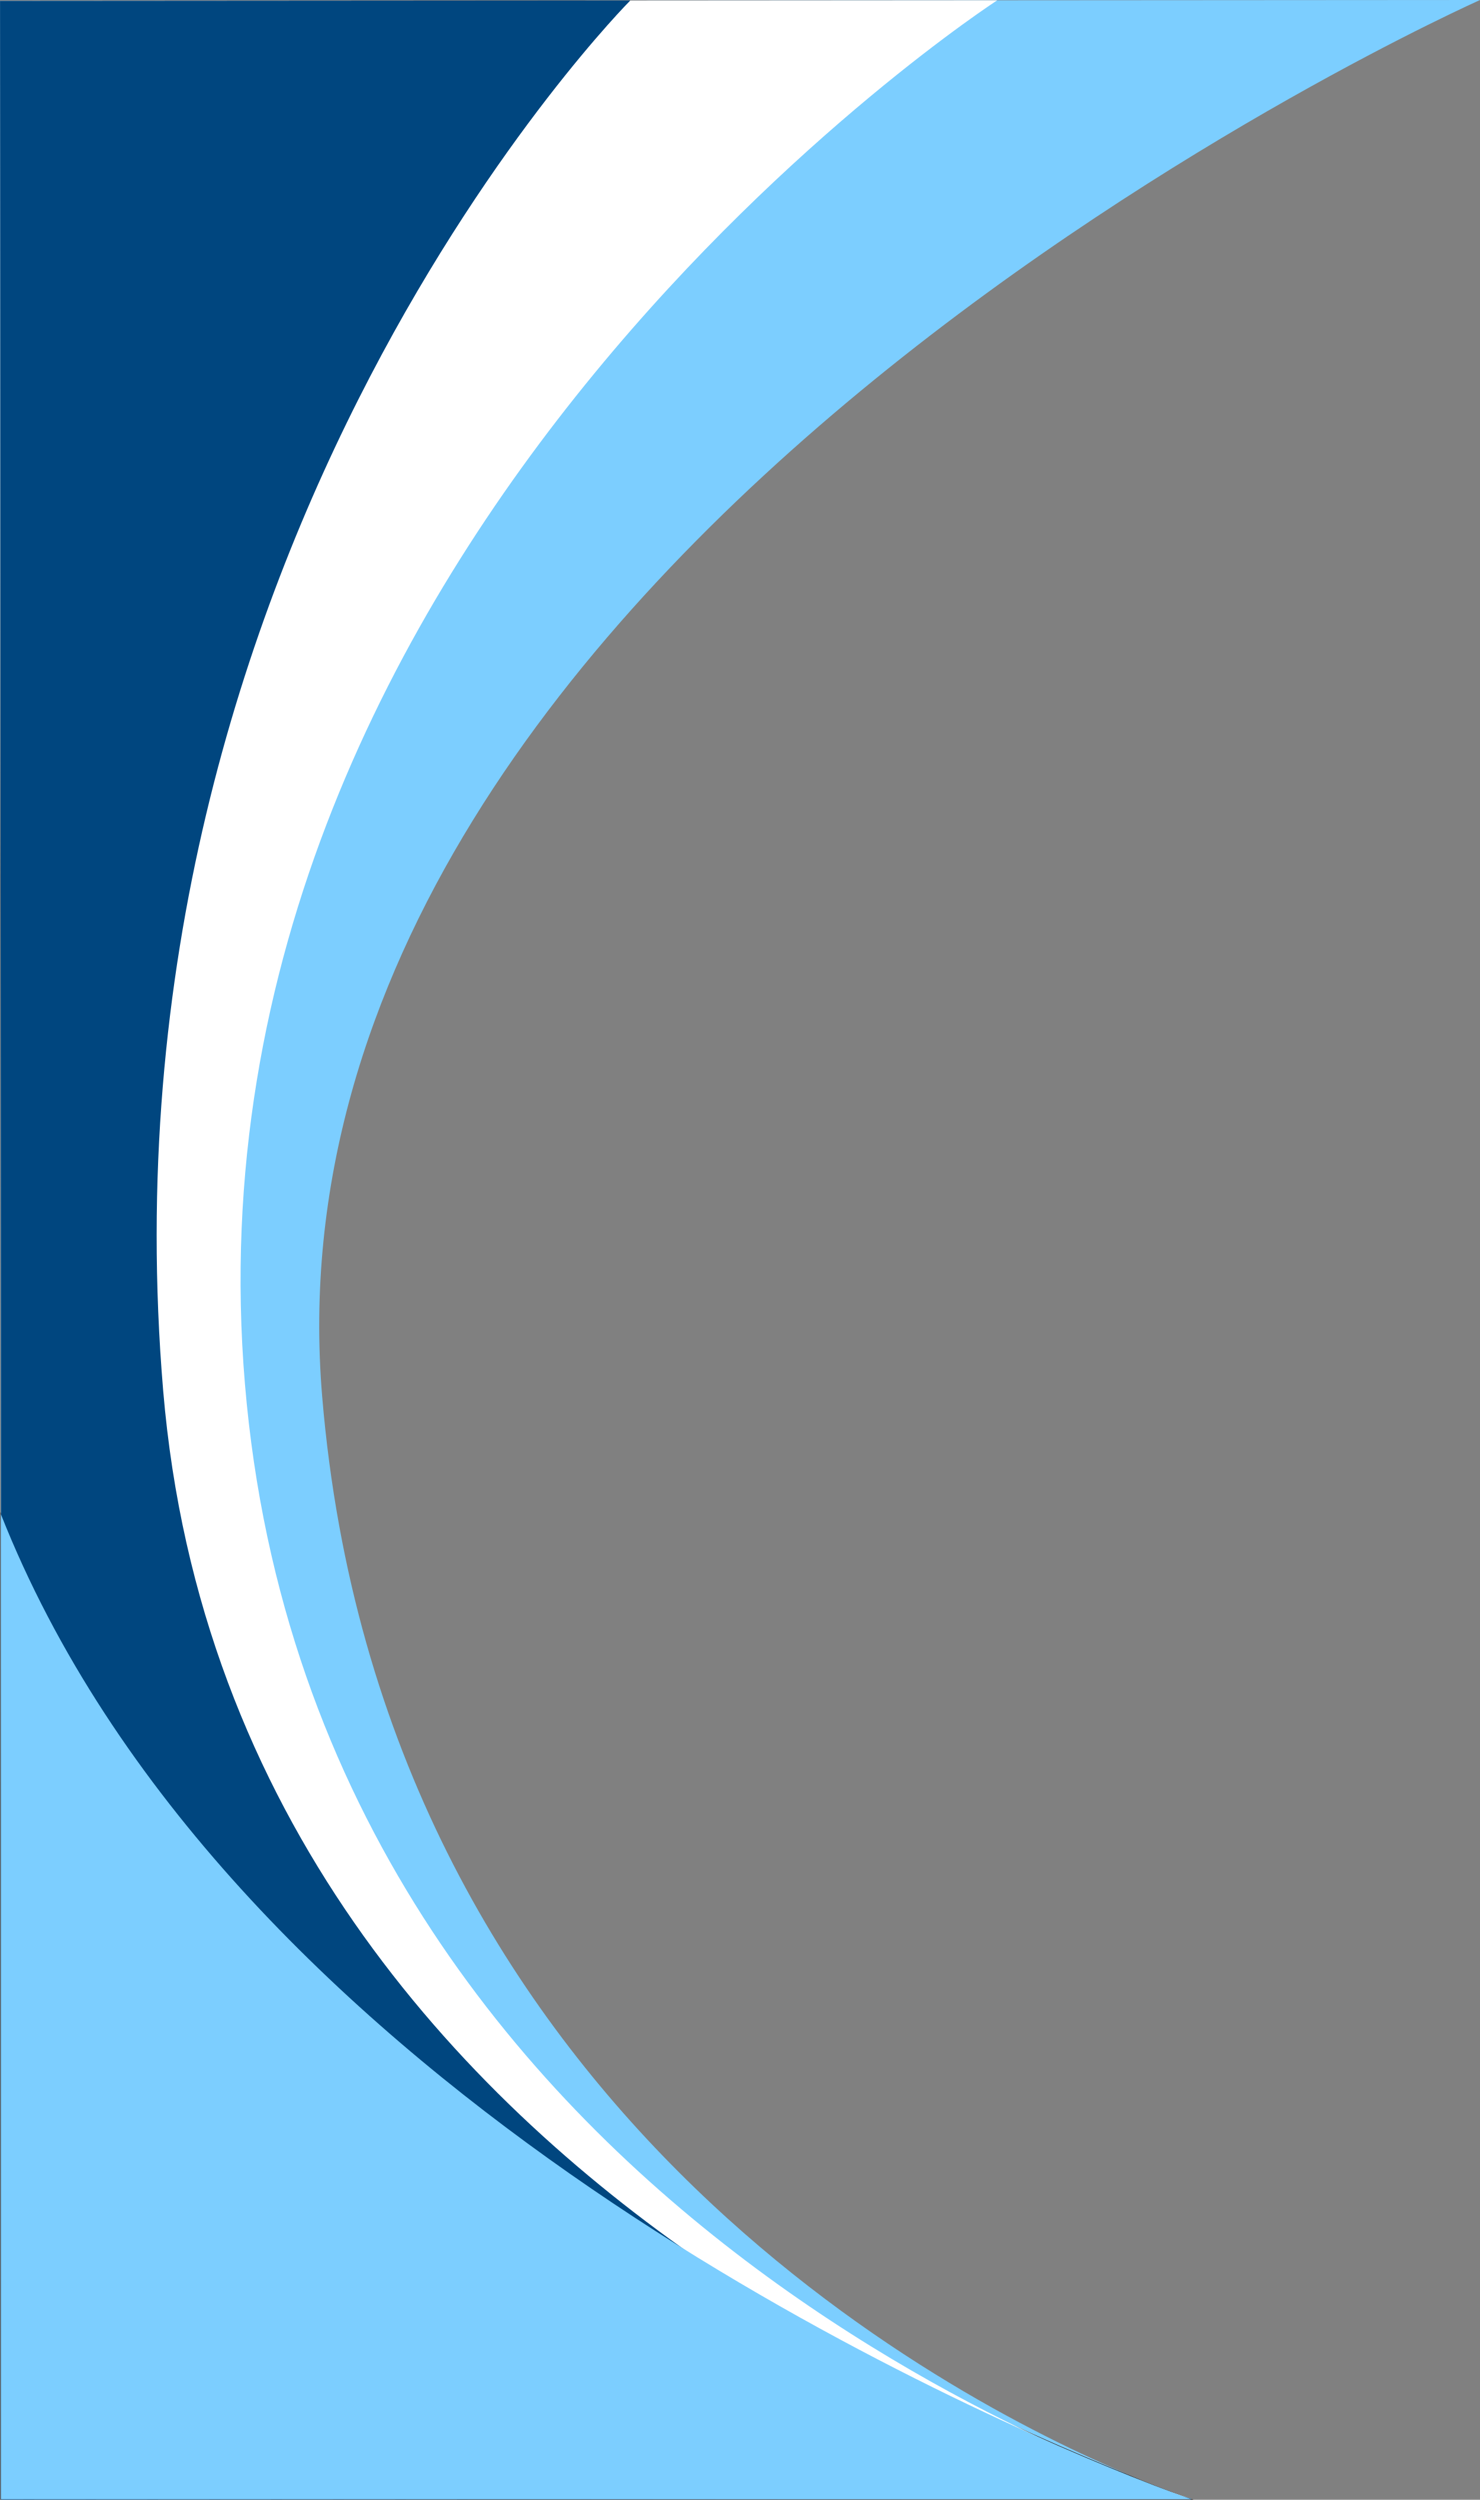
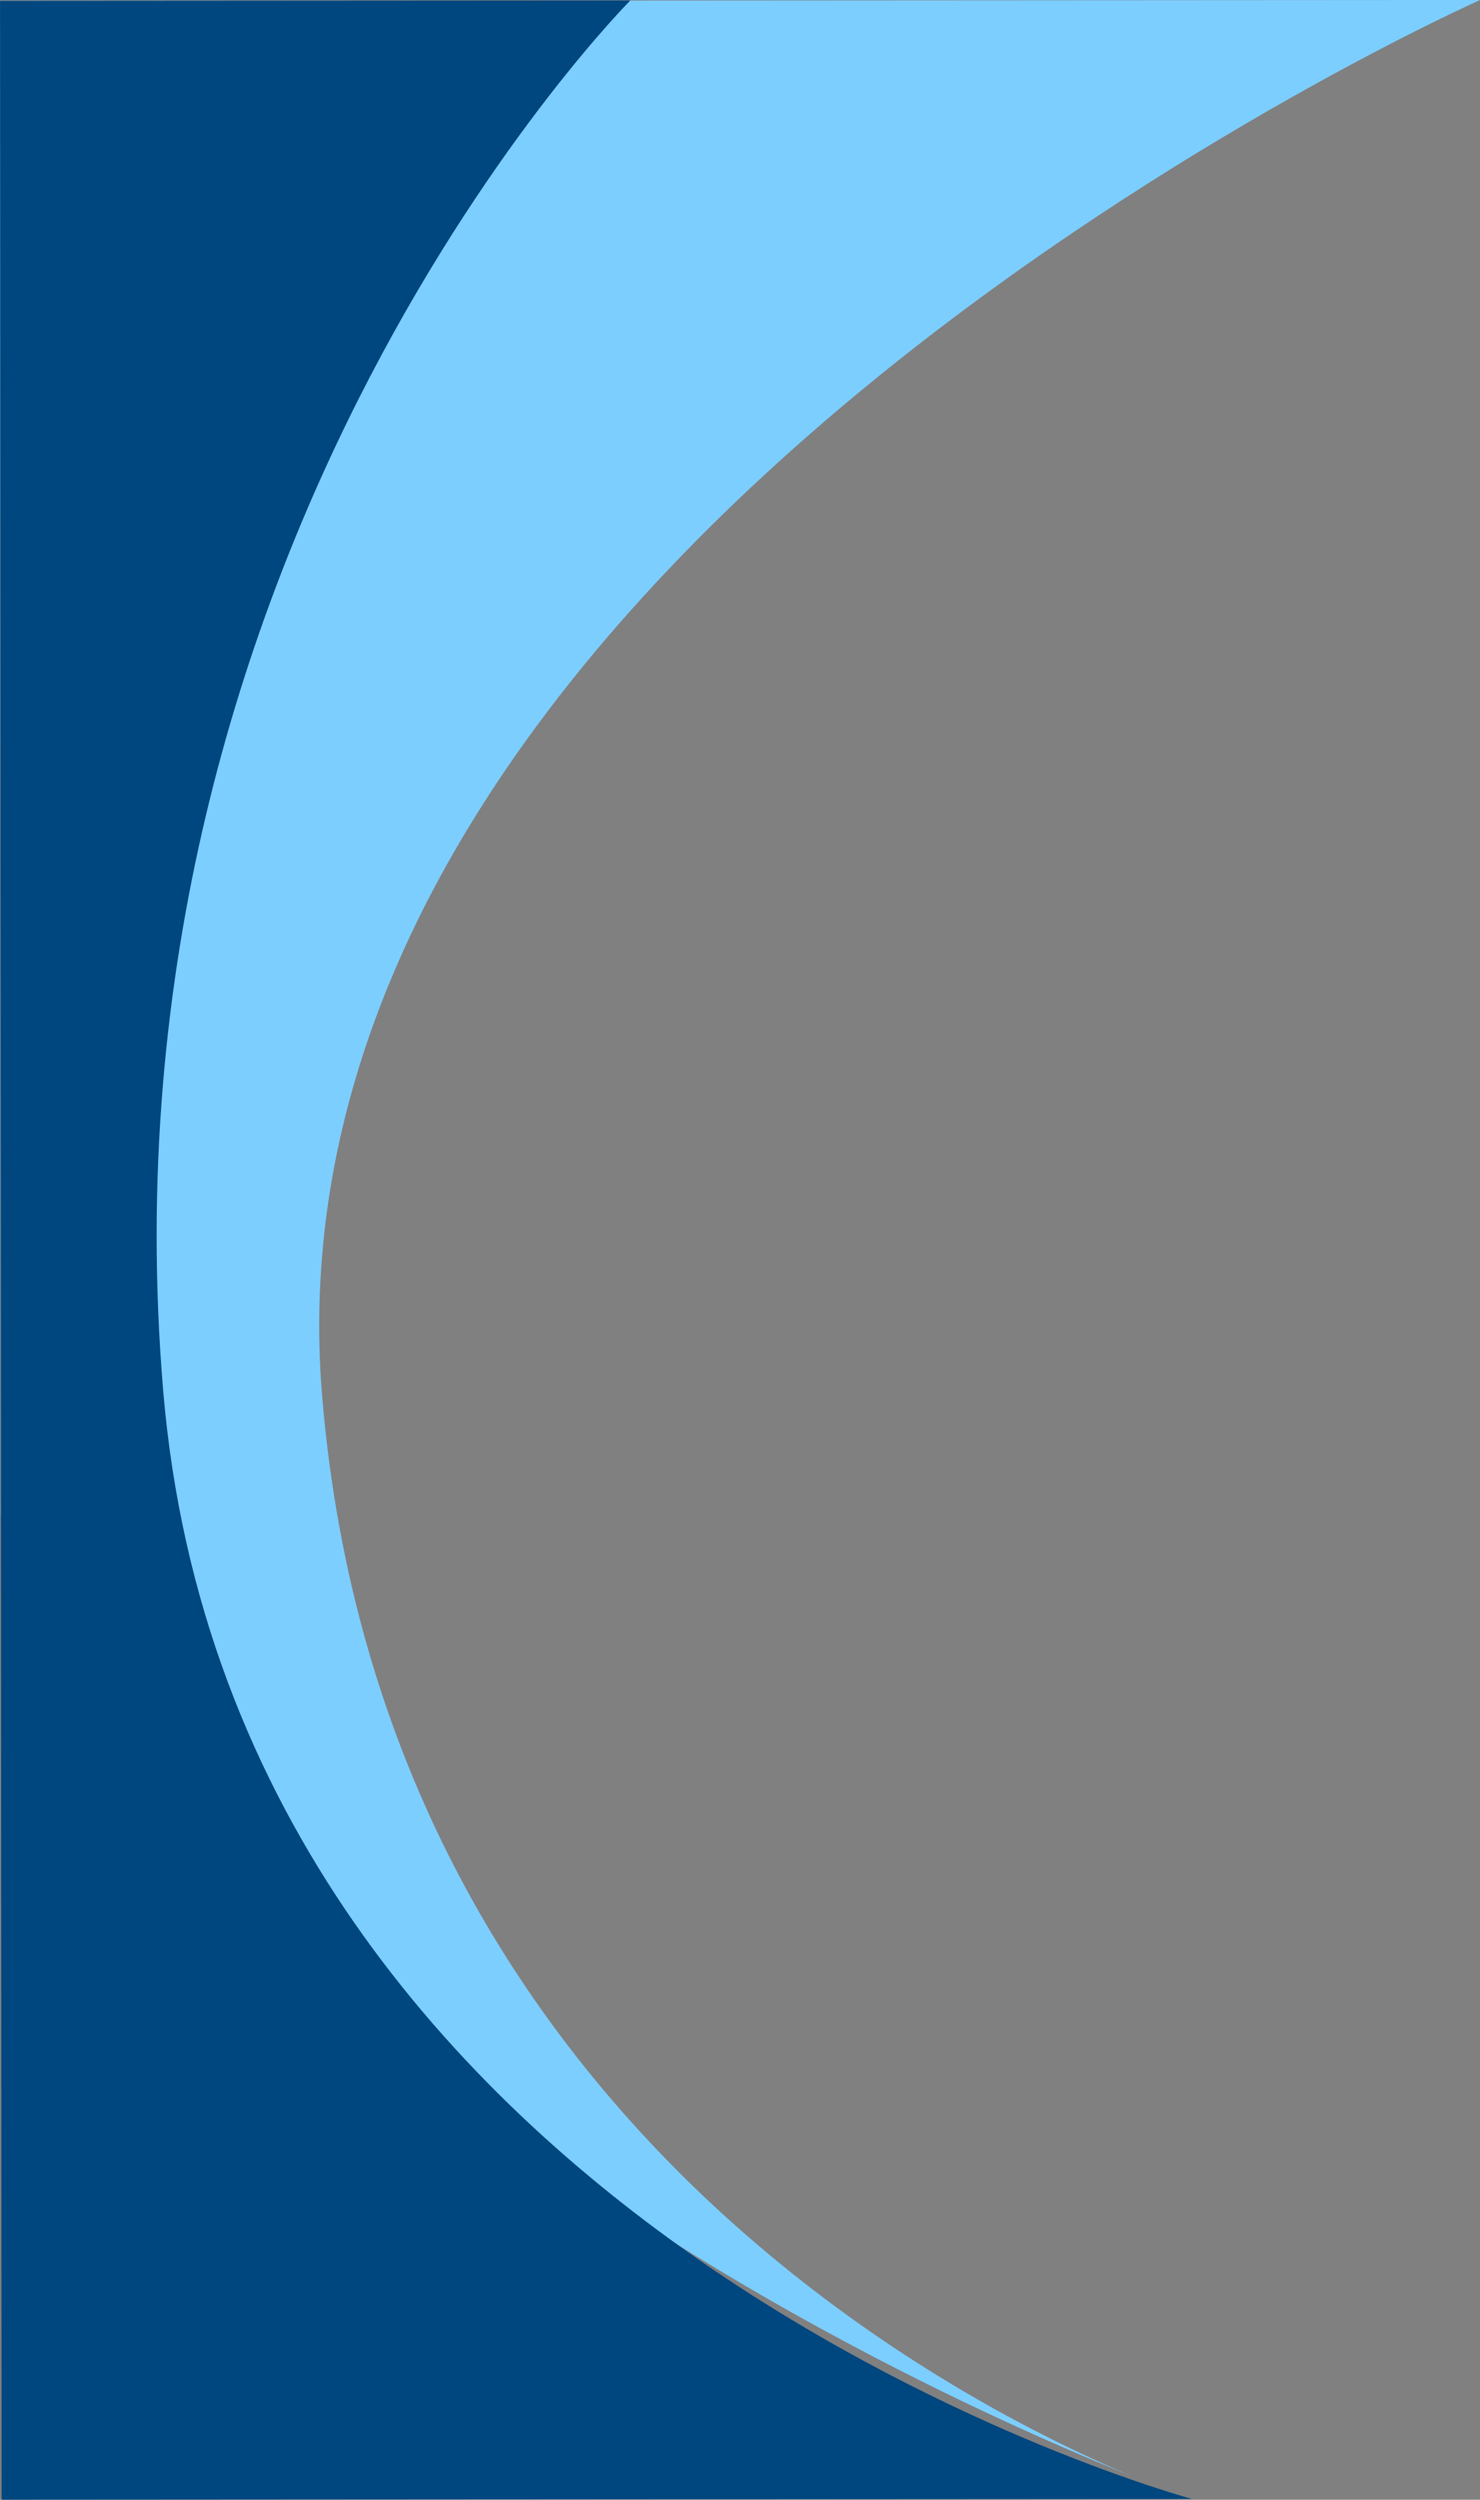
<svg xmlns="http://www.w3.org/2000/svg" fill="#000000" height="3001" preserveAspectRatio="xMidYMid meet" version="1" viewBox="-1.0 -0.4 1777.6 3001.0" width="1777.6" zoomAndPan="magnify">
  <rect x="-1.0" y="-0.4" width="1777.6" height="3001.0" fill="#808080" stroke="none" />
  <g>
    <g id="change1_1">
      <path d="M1357.91,2971.98C1105.31,2870.79,266.97,2491.24,0.2,1817.94L-0.96,0.74L1776.68-0.4 c0,0-1476.39,656.54-1390.68,1677.06C457.28,2525.43,1132.63,2877.51,1357.91,2971.98z" fill="#7cceff" />
    </g>
    <g id="change2_1">
-       <path d="M1429.7,3000H0V1817.31c266.34,673.51,1104.43,1053.62,1356.97,1154.97c0.09,0.03,0.17,0.07,0.26,0.11 c41.59,17.45,67.78,26.1,71.89,27.42c0.07,0.02,0.13,0.04,0.18,0.06C1429.57,2999.95,1429.7,3000,1429.7,3000z" fill="#3d3d3d" stroke="#231f20" stroke-miterlimit="10" stroke-width="1.002" />
-     </g>
+       </g>
    <g id="change3_1">
-       <path d="M1196.78-0.03c0,0-989.28,640.77-903.58,1661.28s1137.45,1338.4,1137.45,1338.4l-1429.7,0.91L-0.96,0.74 L1196.78-0.03z" fill="#ffffff" />
-     </g>
+       </g>
    <g id="change4_1">
      <path d="M756.06,0.17c0,0-646.78,648.3-561.08,1668.84s1235.67,1330.65,1235.67,1330.65l-1429.7,0.91L-0.96,0.65 L756.06,0.17z" fill="#00467f" />
    </g>
    <g id="change5_1">
-       <path d="M1429.7,3000H0V1817.31c266.34,673.51,1104.43,1053.62,1356.97,1154.97c0.09,0.03,0.17,0.07,0.26,0.11 c42.06,16.87,67.82,25.98,71.89,27.42c0.07,0.02,0.13,0.04,0.18,0.06C1429.57,2999.95,1429.7,3000,1429.7,3000z" fill="#7cceff" />
-     </g>
+       </g>
  </g>
</svg>